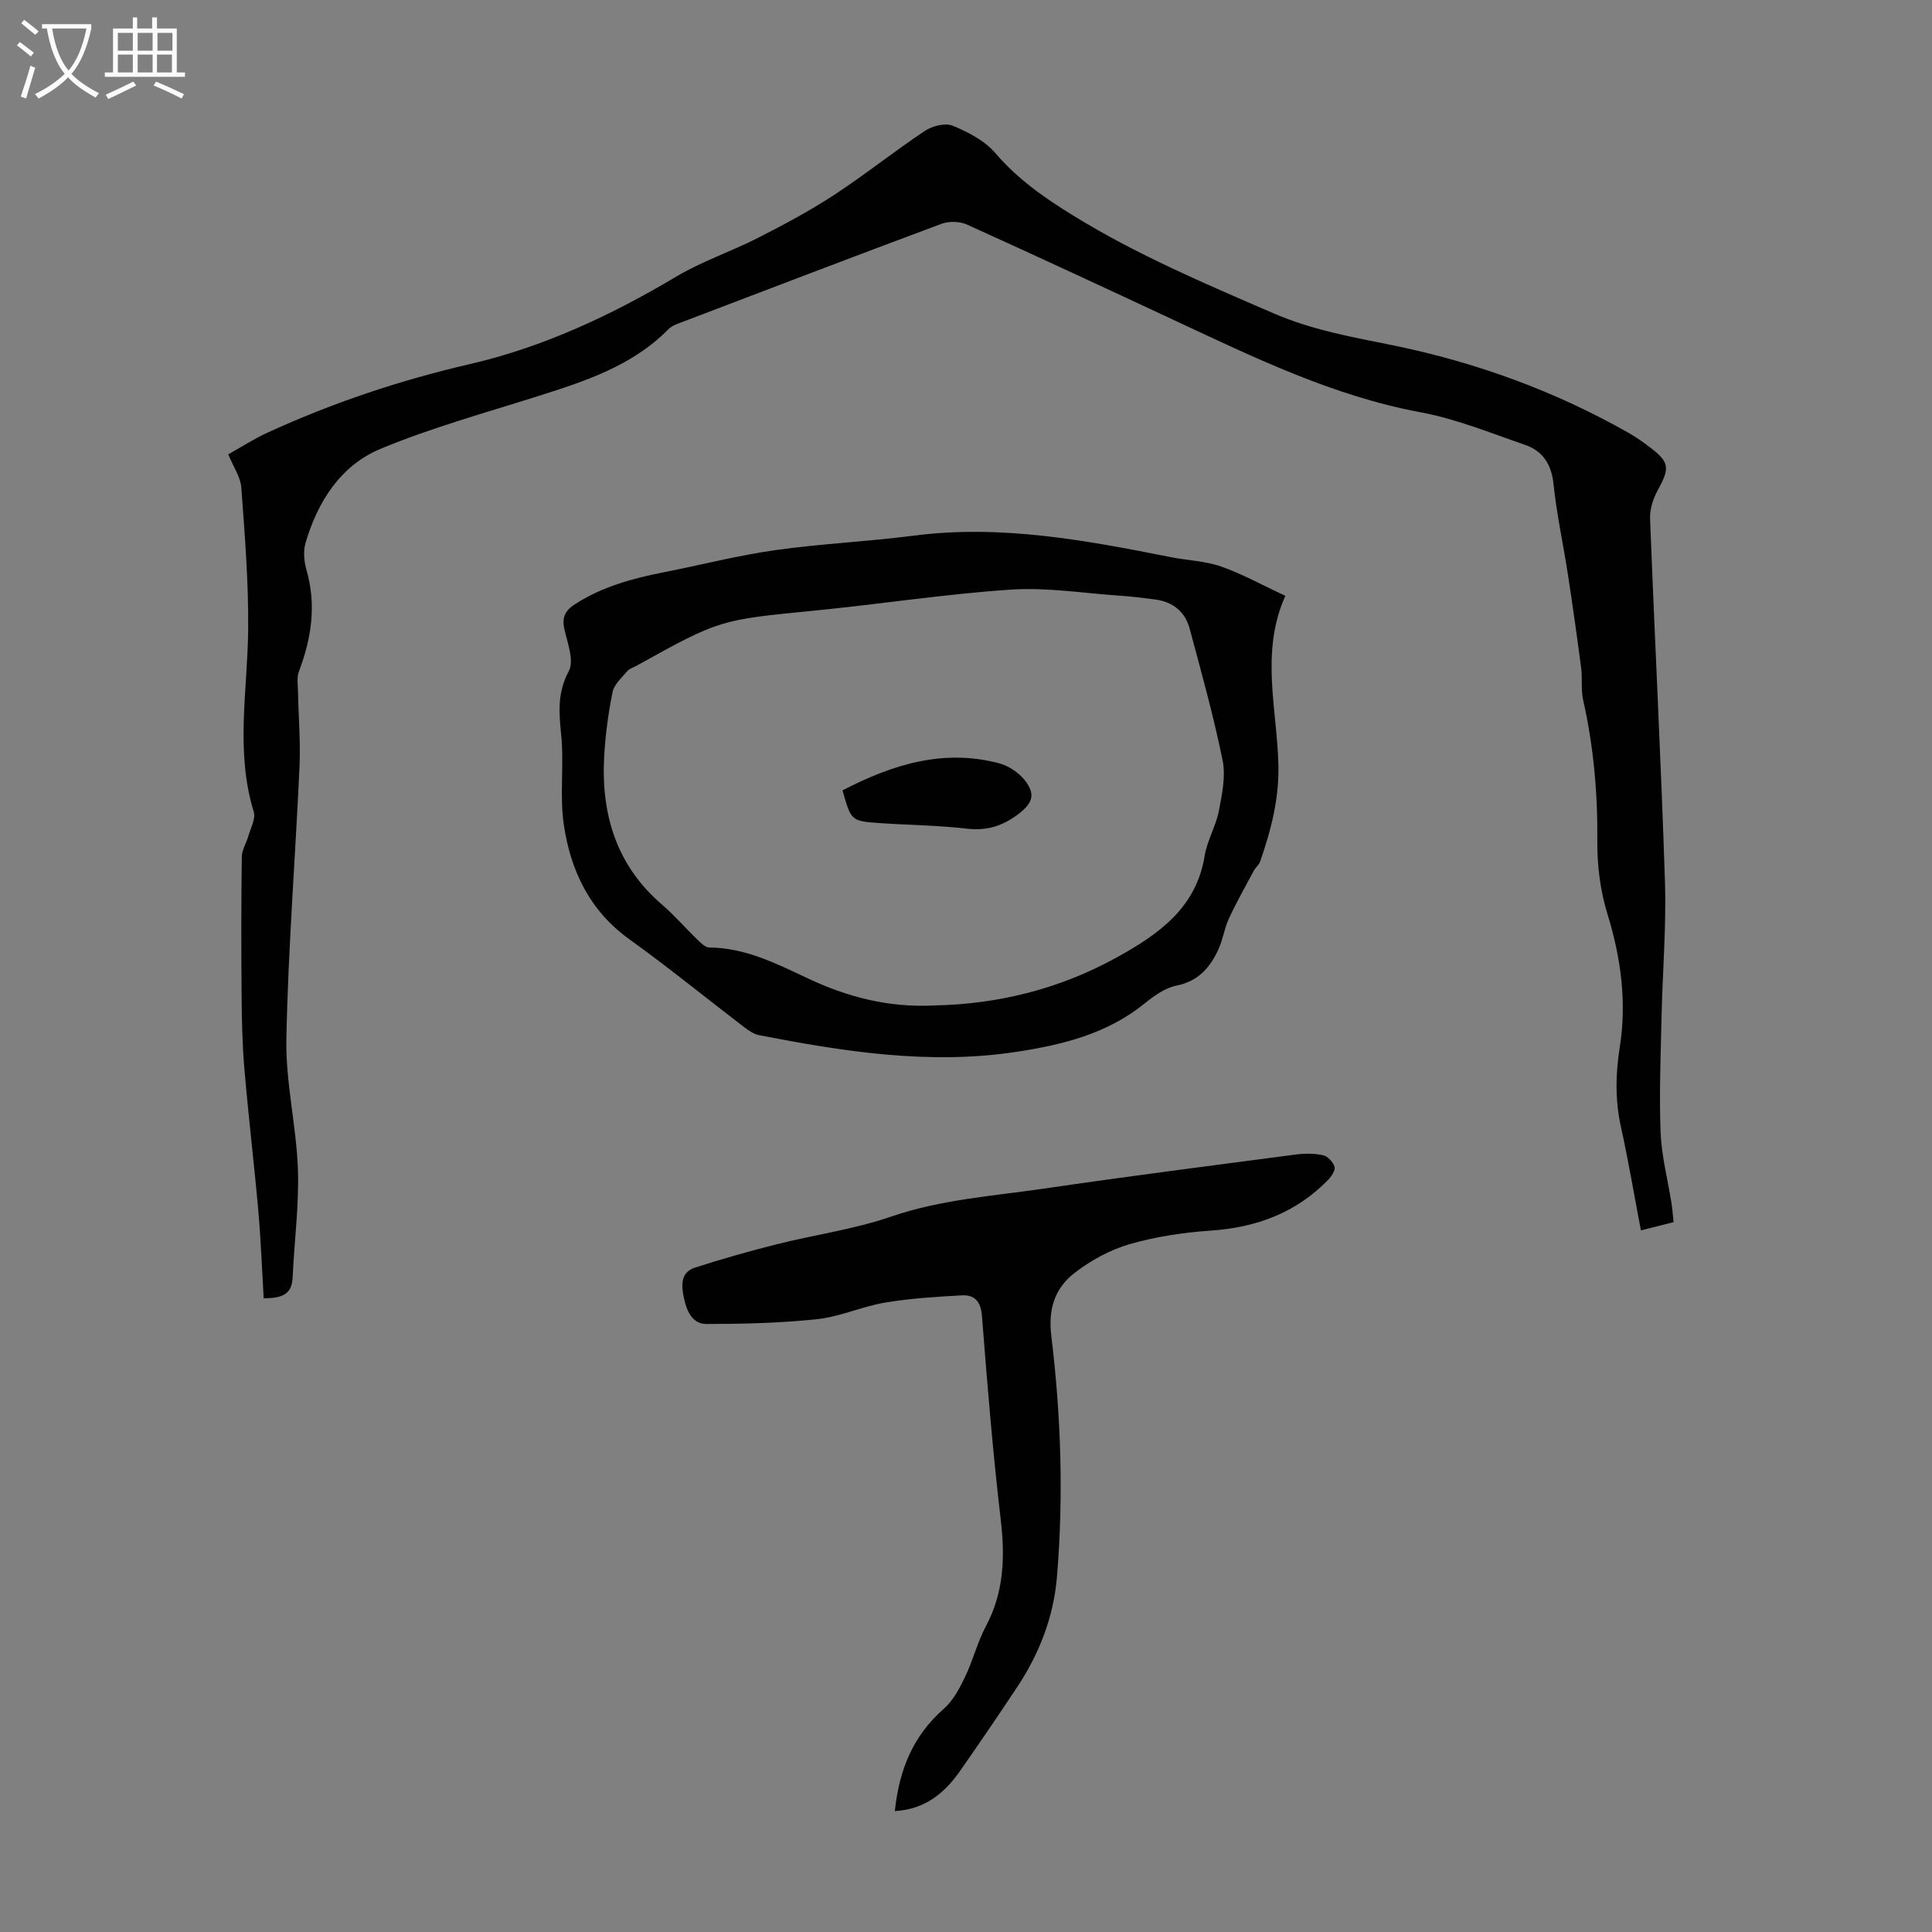
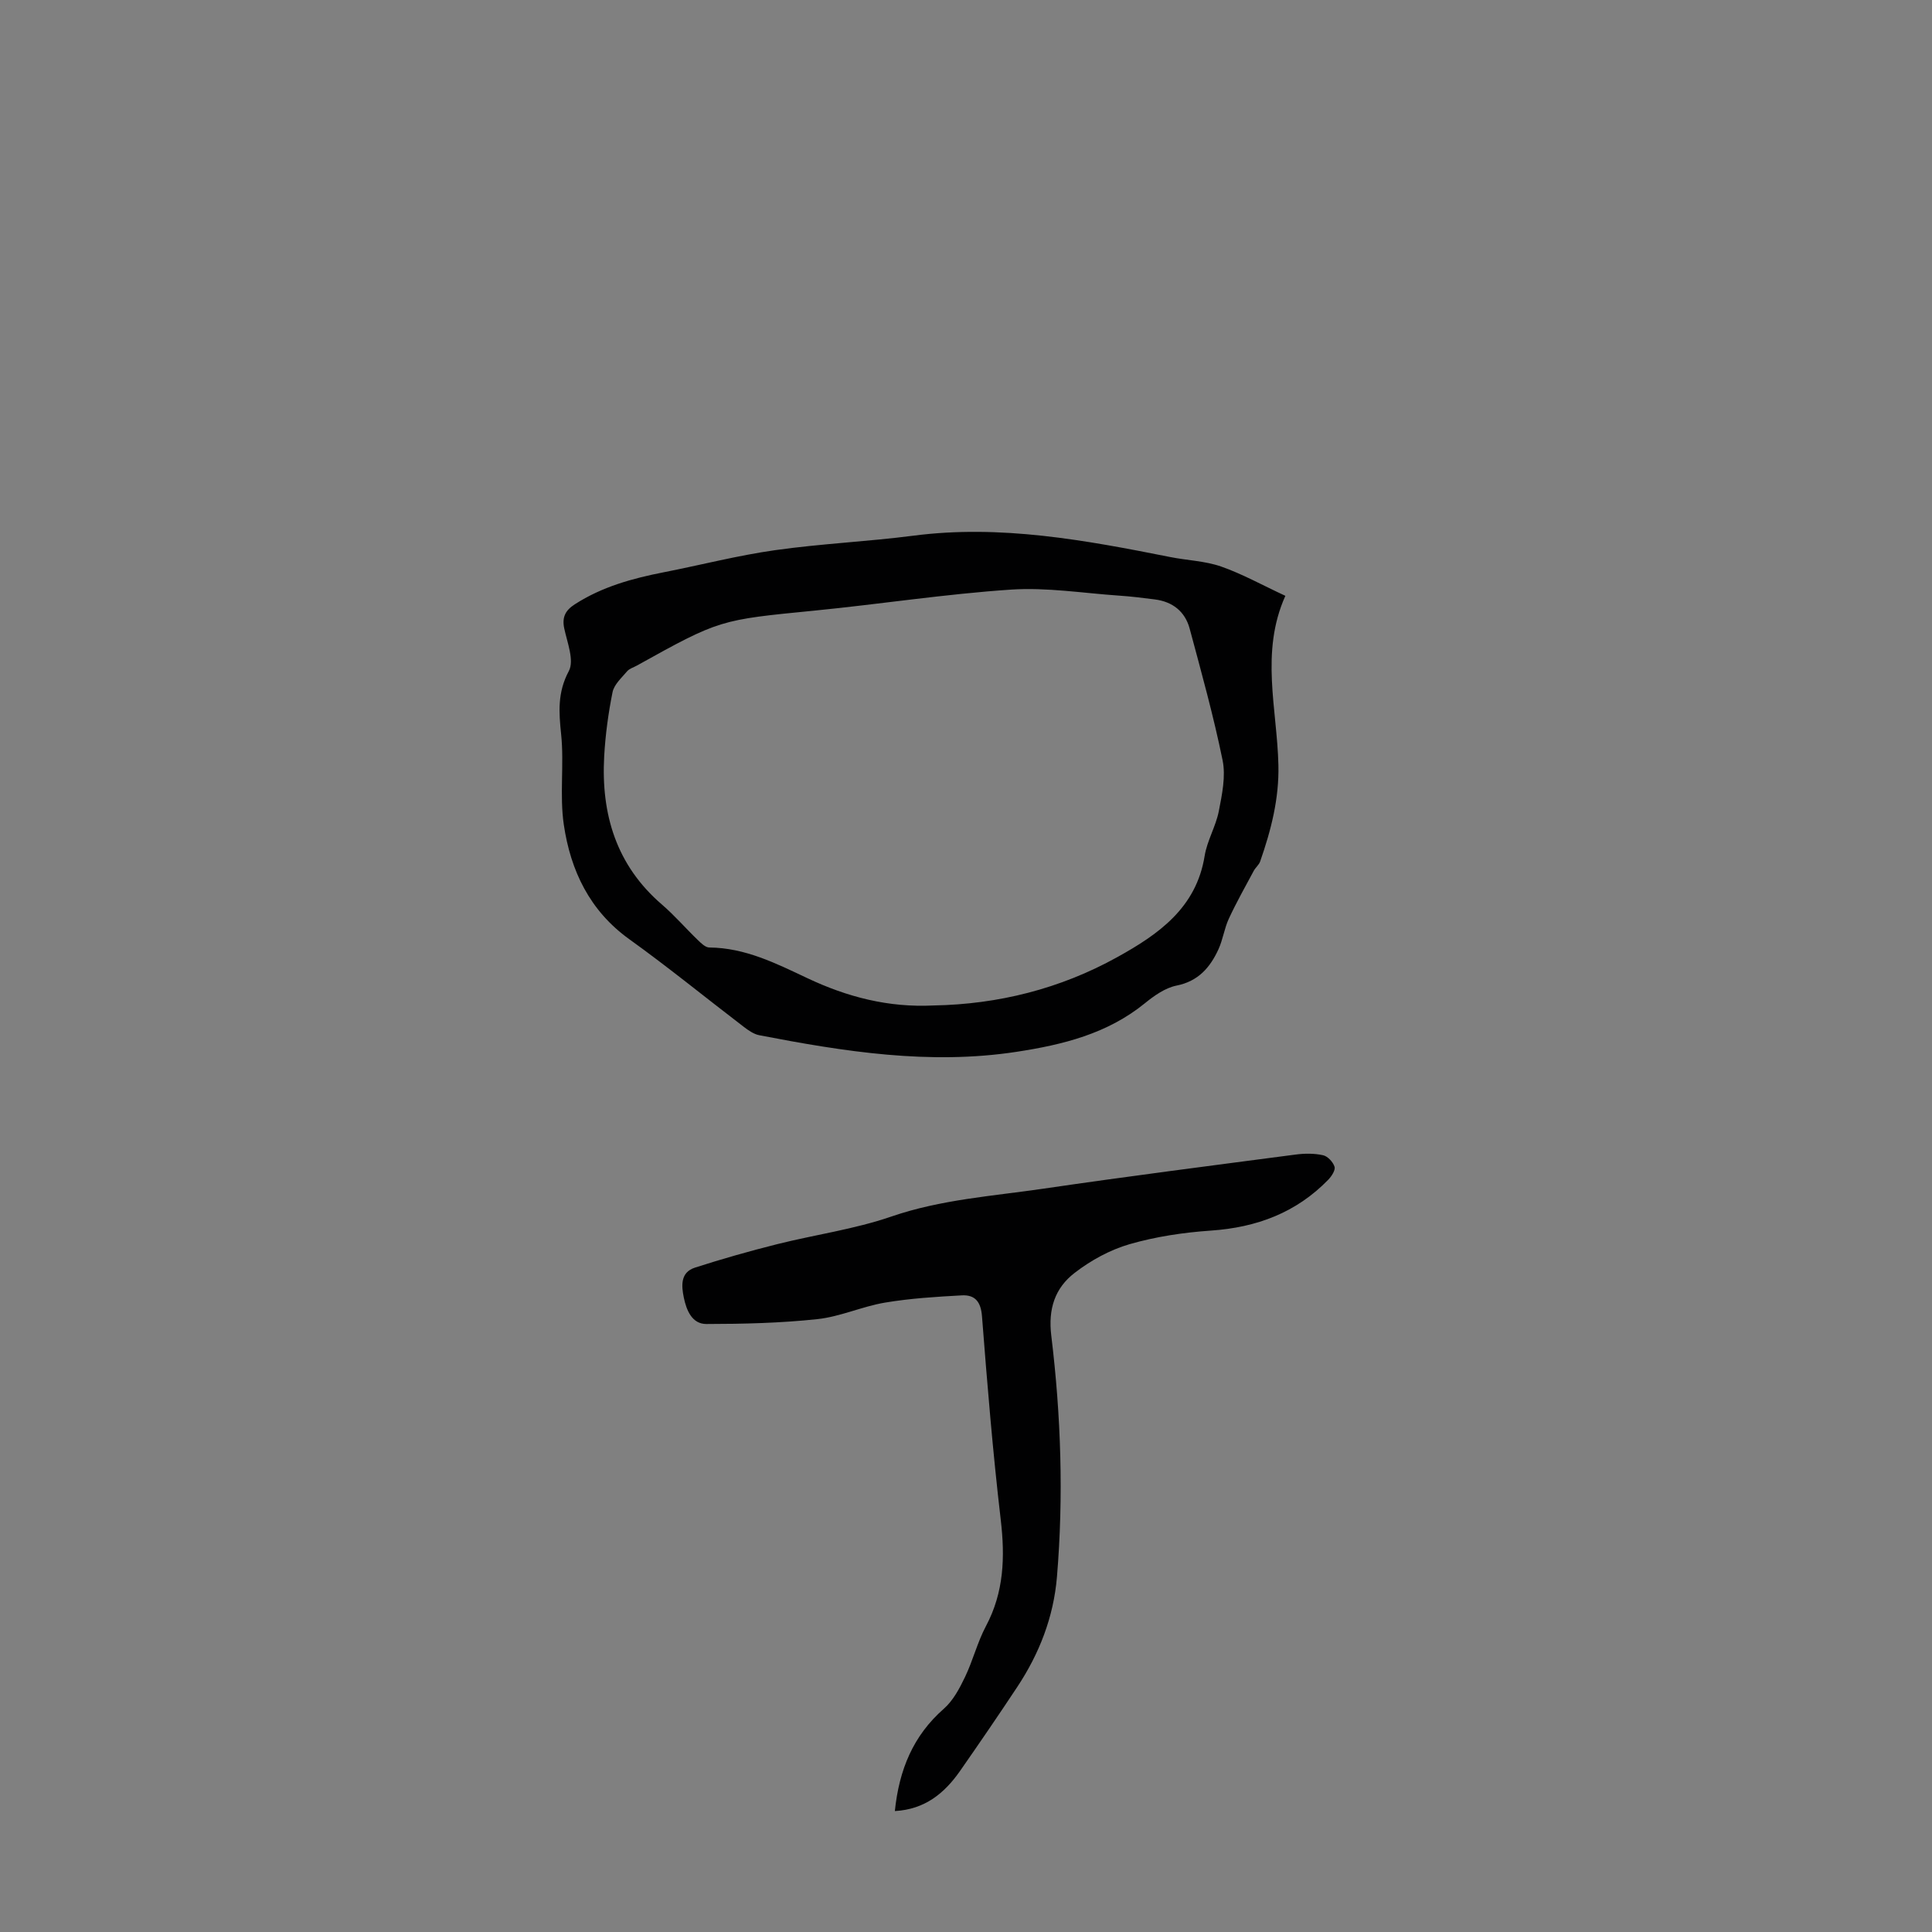
<svg xmlns="http://www.w3.org/2000/svg" enable-background="new 0 0 400 400" viewBox="0 0 400 400">
  <rect x="0" y="0" width="400" height="400" fill="#808080" stroke="none" />
  <g fill="#010102">
-     <path d="m346.5 253.03c-2.33.59-4.37 1.1-6.77 1.71-1.37-7.21-2.57-14.34-4.13-21.4-1.22-5.55-1.13-10.93-.24-16.57 1.46-9.26.26-18.4-2.53-27.45-1.49-4.81-2.17-10.07-2.12-15.12.09-9.91-.76-19.63-2.94-29.29-.48-2.13-.12-4.44-.41-6.63-.85-6.51-1.77-13.02-2.77-19.52-.95-6.19-2.31-12.33-2.95-18.54-.42-4.08-2.21-6.83-5.85-8.1-7.15-2.47-14.27-5.38-21.66-6.76-18.07-3.36-34.32-11.27-50.73-18.93-14.38-6.71-28.77-13.41-43.23-19.95-1.49-.67-3.71-.71-5.25-.14-17.91 6.67-35.76 13.5-53.61 20.31-1.03.39-2.2.77-2.93 1.52-7.53 7.64-17.32 10.78-27.17 13.9-10.85 3.44-21.88 6.48-32.36 10.83-8.32 3.45-13.07 10.91-15.59 19.51-.5 1.71-.31 3.84.19 5.59 2.09 7.24 1.04 14.14-1.56 21.01-.49 1.3-.21 2.91-.18 4.38.09 5.12.53 10.25.3 15.35-.85 18.78-2.35 37.53-2.72 56.32-.18 8.99 2.07 18 2.39 27.03.26 7.44-.76 14.92-1.09 22.39-.17 3.86-2.65 4.26-6 4.33-.36-6.16-.58-12.17-1.11-18.14-.87-9.79-2.05-19.56-2.88-29.36-.44-5.11-.54-10.26-.58-15.4-.09-9.51-.08-19.03.04-28.54.02-1.41.94-2.8 1.34-4.22.47-1.68 1.58-3.63 1.14-5.06-3.85-12.49-1.29-25.09-1.16-37.67.1-9.82-.7-19.67-1.42-29.48-.16-2.19-1.65-4.29-2.7-6.87 2.75-1.54 5.37-3.24 8.18-4.52 13.44-6.16 27.36-10.82 41.81-14.16 15.22-3.52 29.3-10.1 42.74-18.11 5.34-3.18 11.36-5.19 16.92-8.02 5.34-2.72 10.67-5.56 15.68-8.83 6.45-4.22 12.5-9.07 18.92-13.35 1.54-1.02 4.22-1.68 5.76-1.04 3.2 1.33 6.63 3.09 8.81 5.66 4.6 5.38 10.12 9.23 16.07 12.9 13.19 8.14 27.33 14.13 41.5 20.26 8.14 3.52 16.39 4.93 24.87 6.66 17.13 3.51 33.52 9.48 48.8 18.18 1.45.83 2.83 1.81 4.17 2.82 4.18 3.16 4.26 4.33 1.78 8.87-.97 1.77-1.72 3.98-1.64 5.96.96 25.05 2.27 50.08 3.08 75.13.3 9.37-.5 18.78-.71 28.18-.17 7.93-.5 15.87-.19 23.78.19 4.88 1.47 9.72 2.24 14.58.2 1.27.29 2.57.45 4.01z" />
    <path d="m266.12 123.36c-5.25 11.69-1.7 23.43-1.44 35.05.16 6.98-1.53 13.5-3.78 19.95-.25.7-.94 1.24-1.31 1.91-1.77 3.3-3.61 6.56-5.18 9.95-.93 2.01-1.22 4.31-2.14 6.32-1.73 3.76-4.17 6.62-8.7 7.52-2.33.47-4.6 2.08-6.52 3.64-7.78 6.33-16.98 8.6-26.6 10.07-18.02 2.75-35.66-.04-53.26-3.44-1.13-.22-2.22-.99-3.17-1.71-7.91-6.04-15.63-12.35-23.71-18.15-8.24-5.91-12.18-14.24-13.58-23.73-.9-6.12.09-12.5-.55-18.68-.48-4.63-.78-8.69 1.59-13.13 1.16-2.17-.32-5.88-.95-8.82-.5-2.36.27-3.76 2.18-4.99 5.66-3.65 11.97-5.38 18.48-6.65 7.66-1.5 15.25-3.47 22.97-4.56 9.5-1.35 19.12-1.77 28.64-3 18.08-2.35 35.64.93 53.2 4.42 3.5.7 7.19.8 10.52 1.96 4.4 1.54 8.53 3.85 13.31 6.07zm-72.81 84.81c13.34-.24 26.18-3.44 38.02-10.01 8.5-4.71 16.35-10.17 18.08-20.96.51-3.16 2.31-6.09 2.93-9.25.67-3.45 1.46-7.19.79-10.52-1.87-9.17-4.39-18.22-6.82-27.27-.96-3.57-3.55-5.6-7.25-6.06-2.44-.31-4.89-.62-7.34-.78-7.46-.51-14.98-1.74-22.38-1.25-13.6.91-27.12 3.01-40.7 4.35-19.59 1.93-19.6 1.83-36.8 11.39-.68.38-1.54.62-2.01 1.18-1.14 1.35-2.69 2.73-3.01 4.32-.88 4.37-1.48 8.83-1.73 13.28-.66 11.99 2.5 22.56 11.96 30.69 2.62 2.26 4.9 4.91 7.4 7.32.69.67 1.6 1.57 2.41 1.57 7.44.06 13.87 3.32 20.32 6.36 8.24 3.89 16.78 6.11 26.13 5.64z" />
    <path d="m185.27 374.96c.88-8.56 3.79-15.62 10.15-21.19 1.91-1.68 3.24-4.19 4.37-6.55 1.64-3.41 2.56-7.19 4.33-10.53 3.75-7.04 3.98-14.32 3.07-22.06-1.64-14-2.79-28.06-3.88-42.11-.23-3.02-1.46-4.47-4.16-4.33-5.32.29-10.68.62-15.92 1.5-4.72.79-9.25 2.91-13.98 3.42-7.63.82-15.34 1-23.02 1.01-2.96 0-4.11-2.85-4.65-5.45-.51-2.46-.74-5.24 2.3-6.22 5.59-1.8 11.25-3.41 16.95-4.84 7.88-1.98 16.04-3.1 23.69-5.73 10.31-3.55 21.01-4.24 31.59-5.79 17.37-2.55 34.79-4.77 52.2-7.06 1.85-.24 3.82-.25 5.62.15.96.21 2.07 1.41 2.37 2.38.22.71-.61 1.97-1.29 2.68-6.64 6.84-14.85 9.89-24.29 10.54-5.66.39-11.4 1.24-16.84 2.81-4.05 1.17-8.03 3.35-11.38 5.94-4.06 3.12-5.53 7.42-4.84 13.03 2.01 16.57 2.56 33.24 1.17 49.92-.7 8.32-3.64 15.87-8.22 22.79-3.89 5.88-7.87 11.69-11.9 17.47-3.2 4.54-7.21 7.87-13.44 8.22z" />
-     <path d="m174.43 163.64c10.32-5.36 20.83-8.64 32.36-5.63 1.99.52 4.09 1.91 5.37 3.52 2.34 2.95 1.6 4.8-1.38 7.06-3.19 2.41-6.46 3.45-10.56 2.98-5.99-.7-12.05-.74-18.08-1.16-5.93-.41-5.92-.46-7.71-6.77z" />
  </g>
-   <path d="m6.4 11.7c-1-.8-1.9-1.6-2.9-2.3l.6-.7c.9.7 1.9 1.4 2.9 2.2zm-2.1 8.3c.7-2.1 1.4-4.2 2-6.4.2.1.6.3 1 .4-.7 2.3-1.3 4.4-1.9 6.4zm3-12.8c-1.1-.9-2.1-1.7-2.9-2.4l.6-.7c1 .8 2 1.5 3 2.4zm1.4-1.3v-.9h10.2v.9c-.9 4.2-2.3 7.3-4.1 9.4 1.3 1.4 3.2 2.7 5.7 4-.2.2-.4.5-.7.9-2.5-1.4-4.4-2.7-5.7-4.2-1.4 1.5-3.5 3-6.1 4.4 0 0 0 0-.1-.1-.3-.4-.5-.7-.7-.8 2.7-1.3 4.7-2.8 6.2-4.2-1.8-2.2-3-5.3-3.7-9.4zm9.2 0h-7.1c.6 3.8 1.7 6.7 3.4 8.7 1.7-2 2.9-4.8 3.7-8.7z" fill="#fafbfa" />
-   <path d="m31.6 3.6h.9v2.3h4.1v9.1h1.7v.9h-16.6v-.9h1.7v-9.1h4.1v-2.3h.9v2.3h3.1v-2.3zm-4 13.3.6.8c-1.9.9-3.8 1.9-5.8 2.8-.2-.3-.3-.6-.5-.9 2-.9 3.9-1.8 5.7-2.7zm-3.2-10.1v3.7h3.1v-3.7zm0 4.5v3.7h3.1v-3.7zm4.1-4.5v3.7h3.1v-3.7zm0 4.5v3.7h3.1v-3.7zm9.1 9.1c-2.1-1.1-4.1-2-5.8-2.7l.5-.8c2.2.9 4.1 1.8 5.8 2.6zm-1.9-13.6h-3.1v3.7h3.1zm-3.2 4.5v3.7h3.1v-3.7z" fill="#fafbfa" />
</svg>